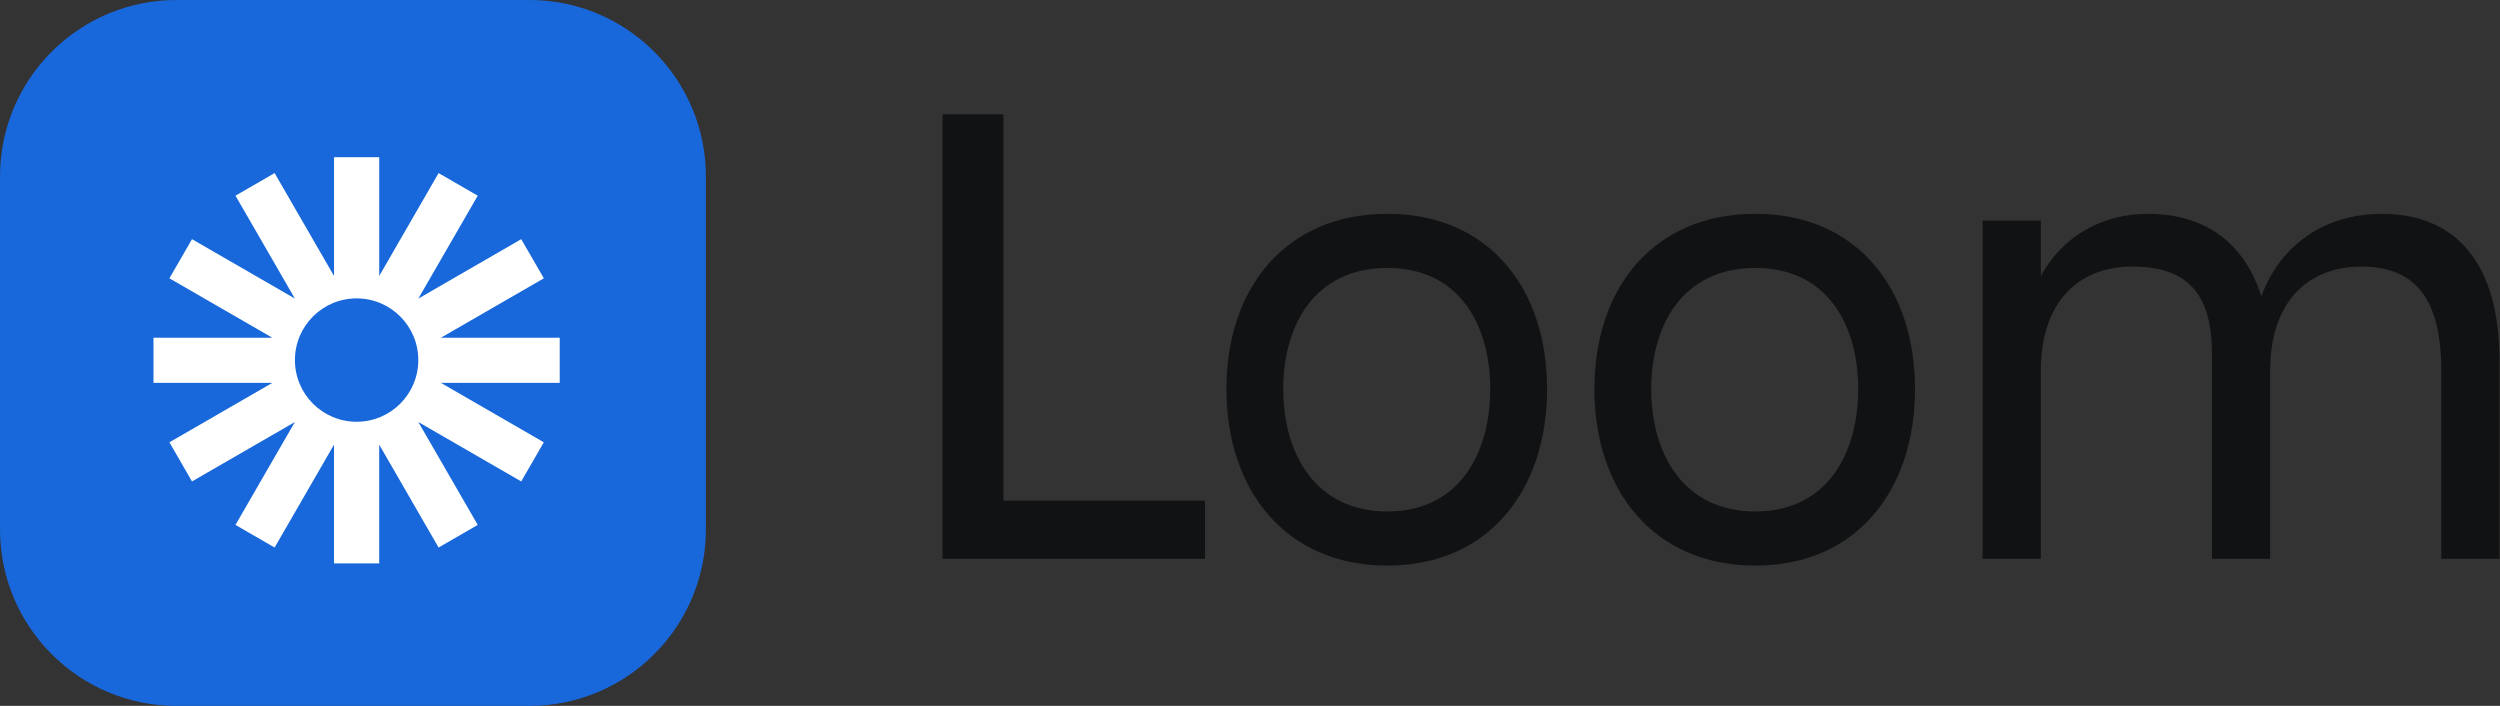
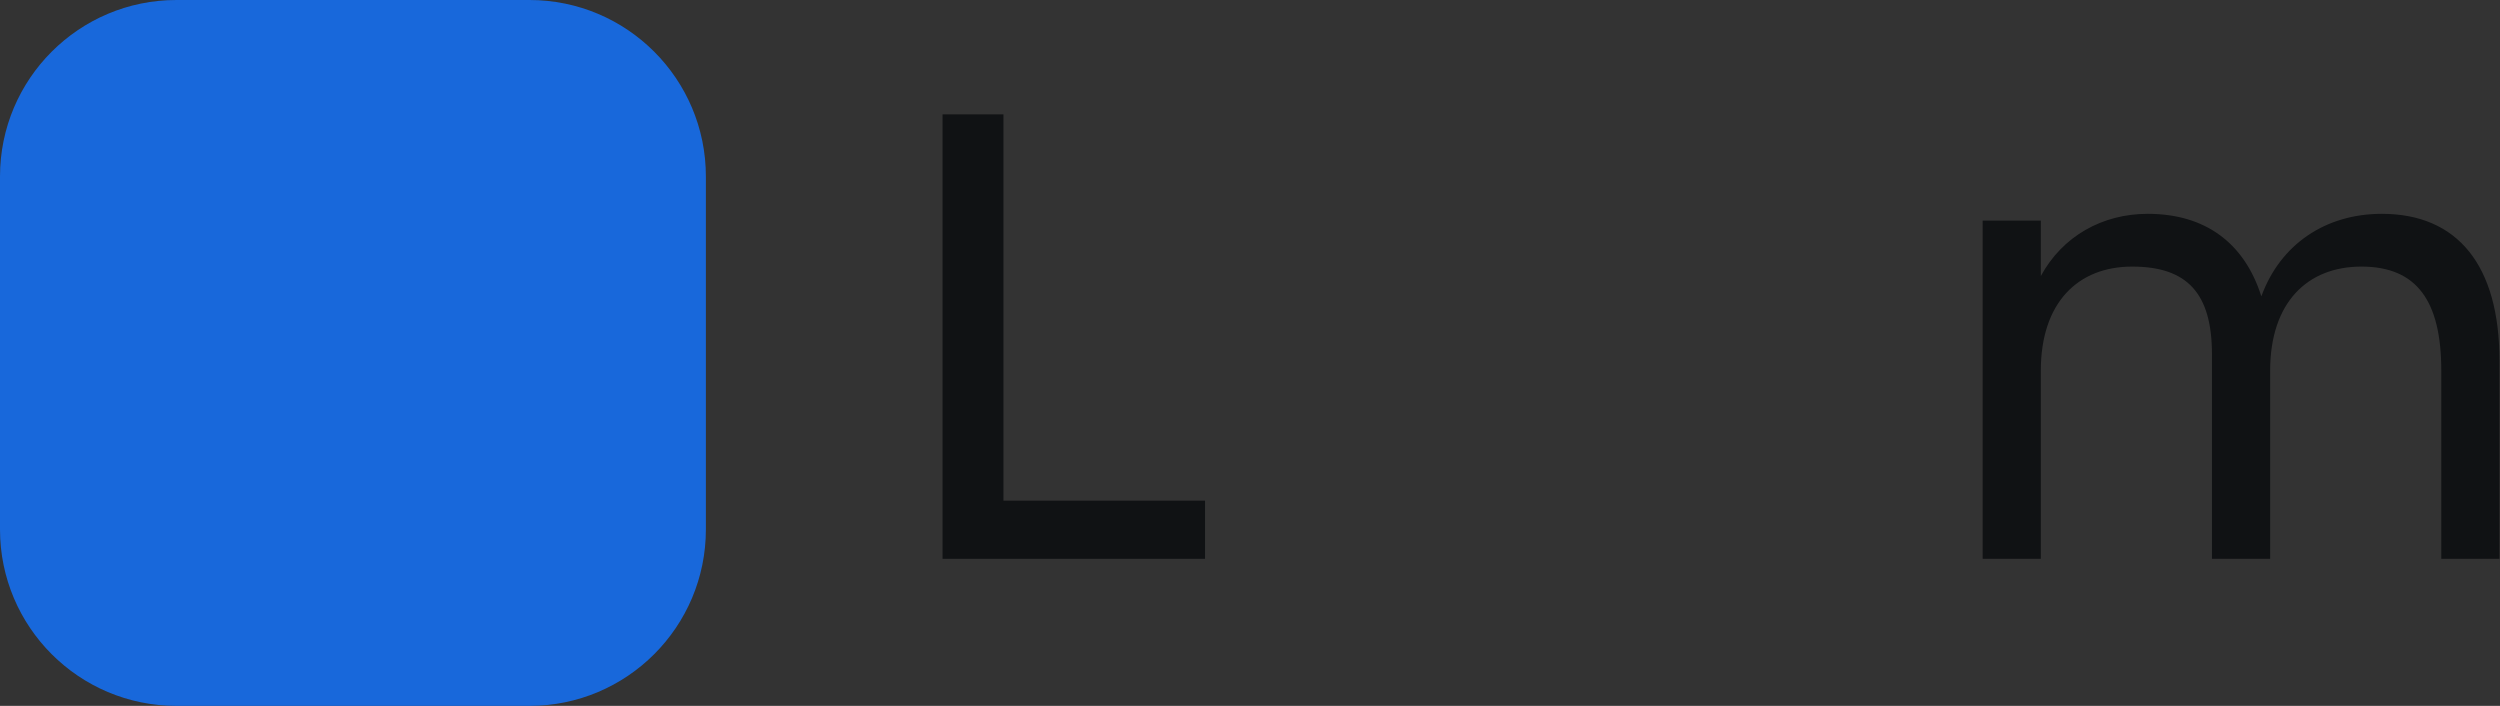
<svg xmlns="http://www.w3.org/2000/svg" width="170" height="48" viewBox="0 0 170 48" fill="none">
  <rect x="0" y="0" width="170" height="48" fill="#333333" stroke="none" />
  <path d="M154.37 25.212V38H150.414V24.108C150.414 19.968 148.758 18.128 144.986 18.128C141.306 18.128 138.776 20.566 138.776 25.212V38H134.82V15H138.776V18.772C140.248 16.058 142.962 14.54 146.044 14.54C149.954 14.54 152.622 16.518 153.772 20.152C155.06 16.61 158.142 14.54 161.96 14.54C167.112 14.54 169.964 18.036 169.964 24.522V38H166.008V25.212C166.008 20.474 164.352 18.128 160.58 18.128C156.9 18.128 154.37 20.566 154.37 25.212Z" fill="#101214" />
-   <path d="M119.367 38.46C112.467 38.46 108.419 33.354 108.419 26.454C108.419 19.554 112.467 14.54 119.367 14.54C126.221 14.54 130.223 19.554 130.223 26.454C130.223 33.354 126.221 38.46 119.367 38.46ZM119.367 18.22C114.445 18.22 112.283 22.084 112.283 26.454C112.283 30.824 114.445 34.78 119.367 34.78C124.243 34.78 126.359 30.824 126.359 26.454C126.359 22.084 124.243 18.22 119.367 18.22Z" fill="#101214" />
-   <path d="M94.345 38.46C87.445 38.46 83.397 33.354 83.397 26.454C83.397 19.554 87.445 14.54 94.345 14.54C101.199 14.54 105.201 19.554 105.201 26.454C105.201 33.354 101.199 38.46 94.345 38.46ZM94.345 18.22C89.423 18.22 87.261 22.084 87.261 26.454C87.261 30.824 89.423 34.78 94.345 34.78C99.221 34.78 101.337 30.824 101.337 26.454C101.337 22.084 99.221 18.22 94.345 18.22Z" fill="#101214" />
  <path d="M64.094 7.778H68.234V34.044H81.942V38H64.094V7.778Z" fill="#101214" />
  <path d="M0 12C0 5.373 5.373 0 12 0H36C42.627 0 48 5.373 48 12V36C48 42.627 42.627 48 36 48H12C5.373 48 0 42.627 0 36V12Z" fill="#1868DB" />
  <g clip-path="url(#clip0_1_5597)">
-     <path d="M38.063 22.964H29.985L36.981 18.925L35.444 16.264L28.448 20.303L32.486 13.307L29.825 11.77L25.787 18.765V10.688H22.714V18.766L18.674 11.77L16.013 13.306L20.052 20.302L13.056 16.264L11.52 18.925L18.515 22.964H10.438V26.037H18.515L11.52 30.076L13.056 32.737L20.051 28.699L16.012 35.694L18.674 37.231L22.713 30.235V38.313H25.786V30.236L29.824 37.231L32.486 35.694L28.447 28.698L35.443 32.737L36.979 30.076L29.984 26.037H38.061V22.964H38.063ZM24.25 28.68C21.933 28.68 20.055 26.802 20.055 24.485C20.055 22.168 21.933 20.29 24.25 20.29C26.567 20.29 28.445 22.168 28.445 24.485C28.445 26.802 26.567 28.68 24.25 28.68Z" fill="white" />
-   </g>
+     </g>
  <defs>
    <clipPath id="clip0_1_5597">
      <rect width="39" height="39" fill="white" transform="translate(4.75 5)" />
    </clipPath>
  </defs>
</svg>